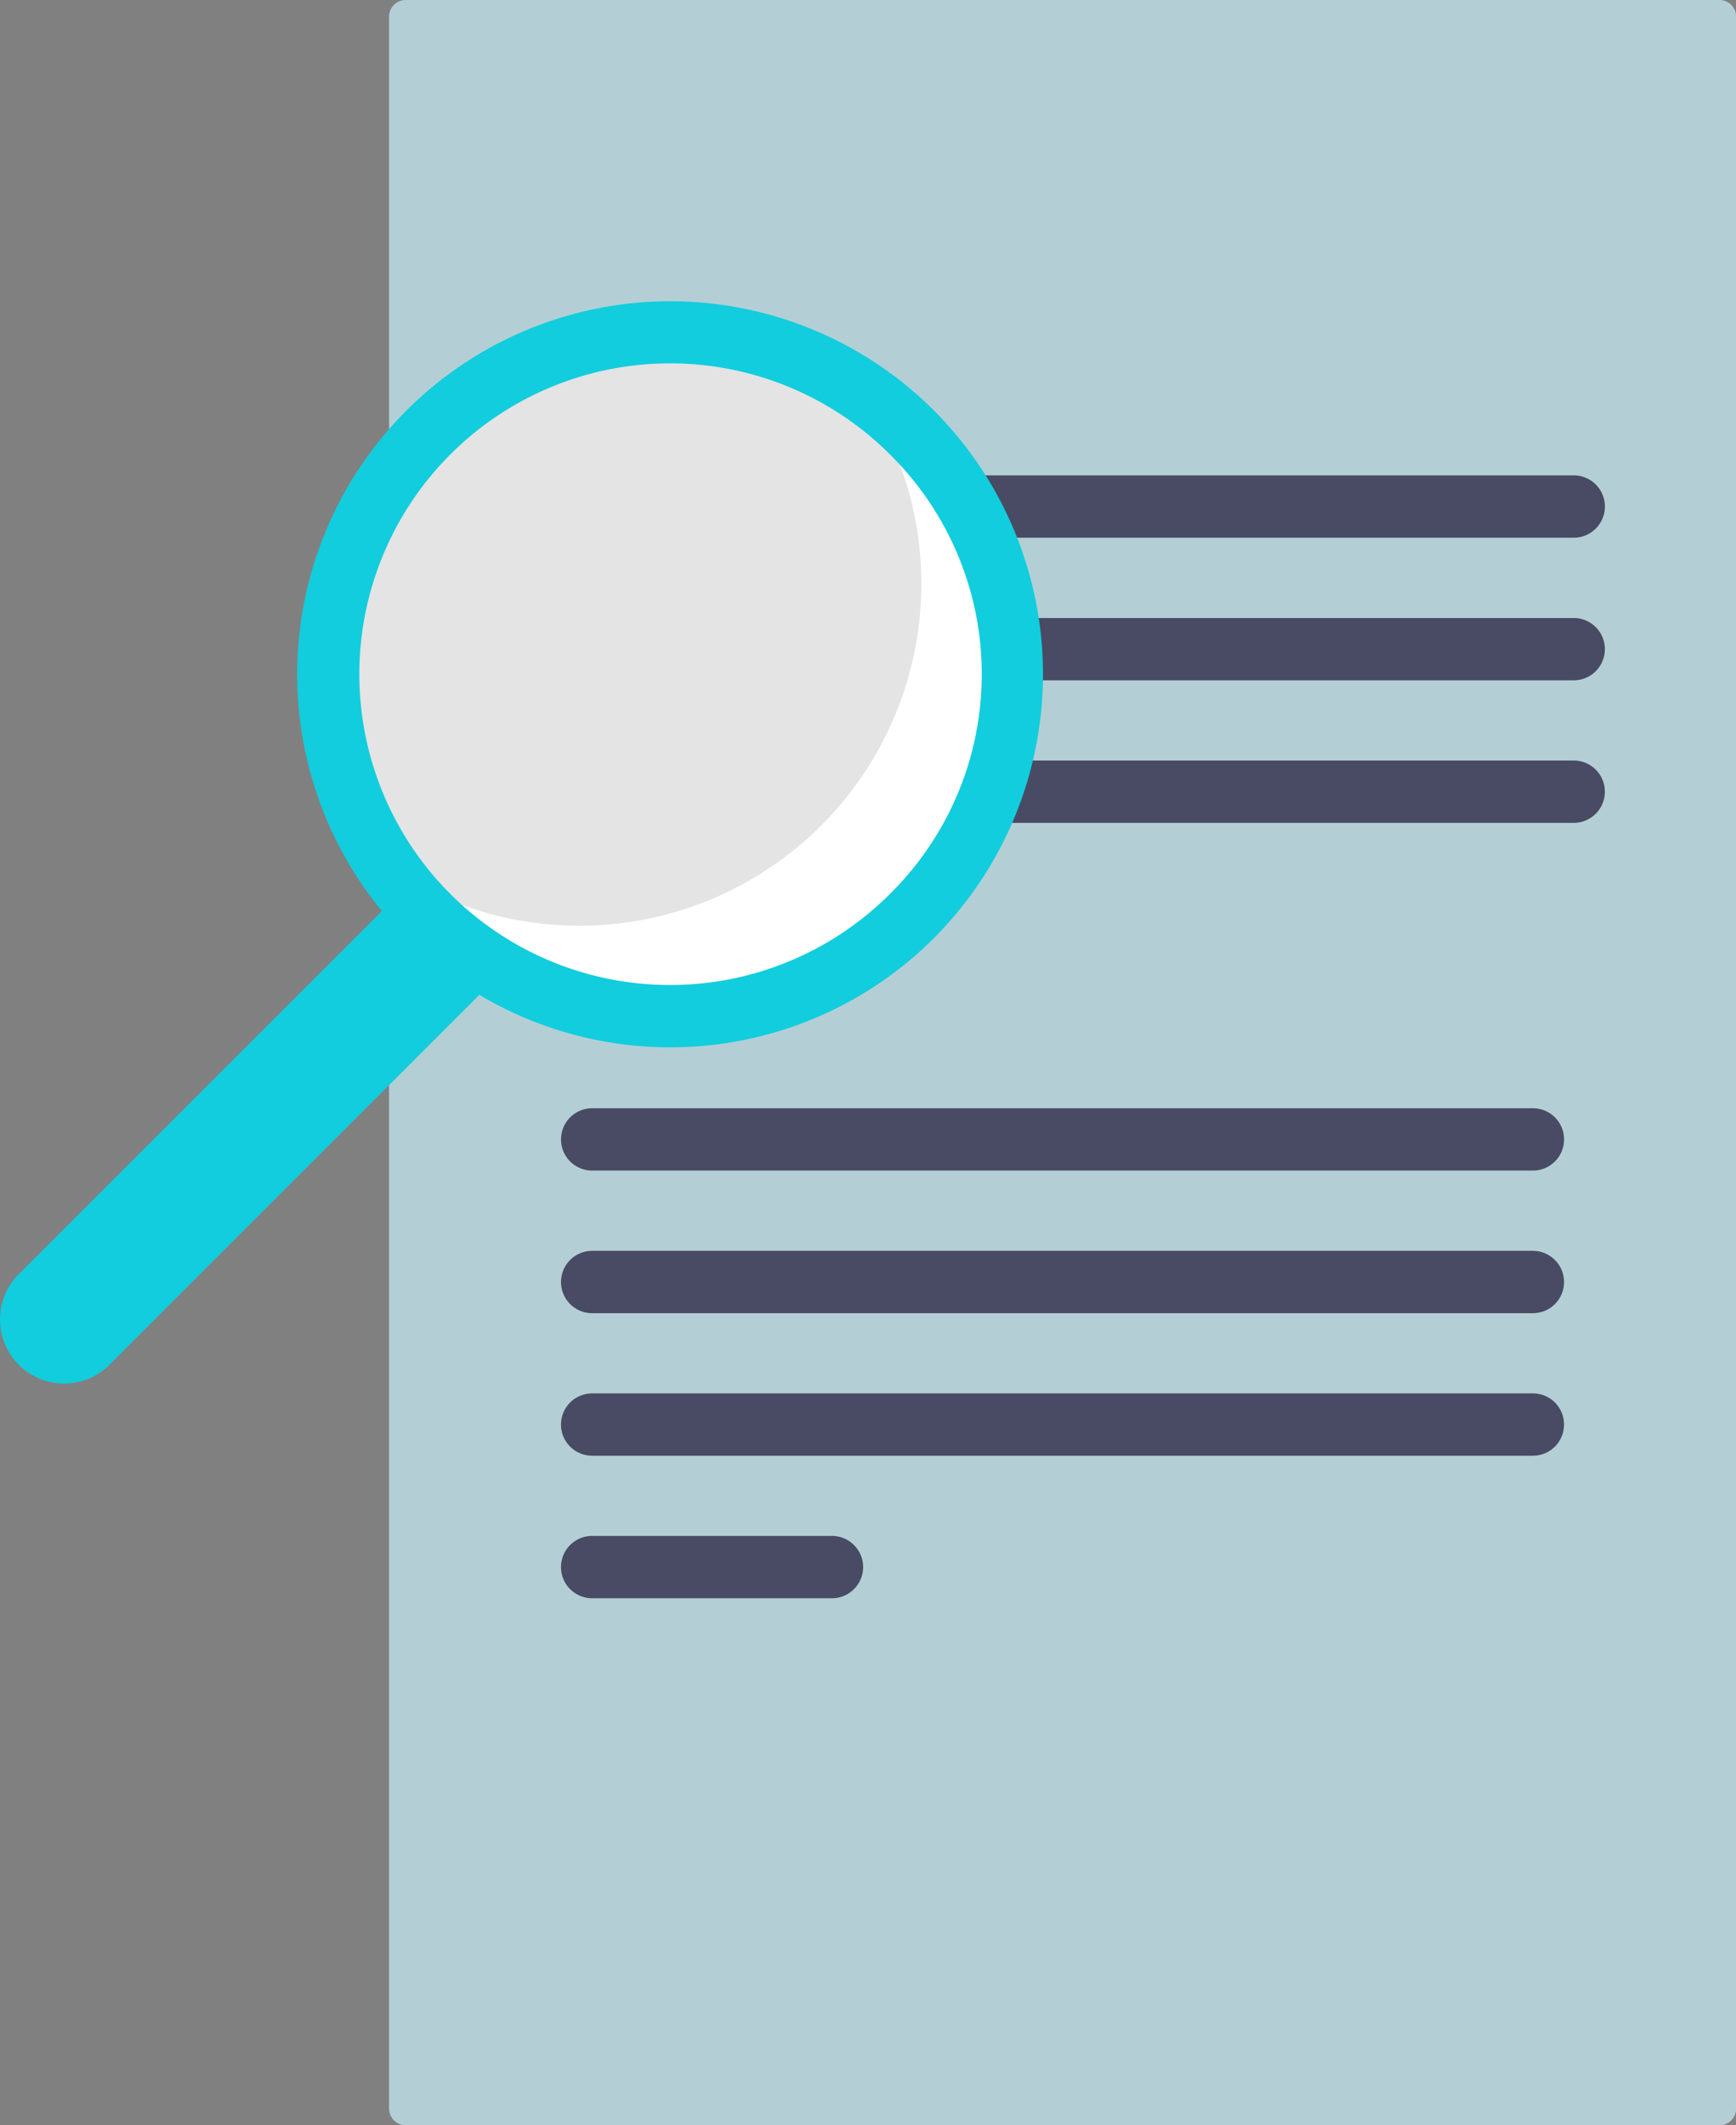
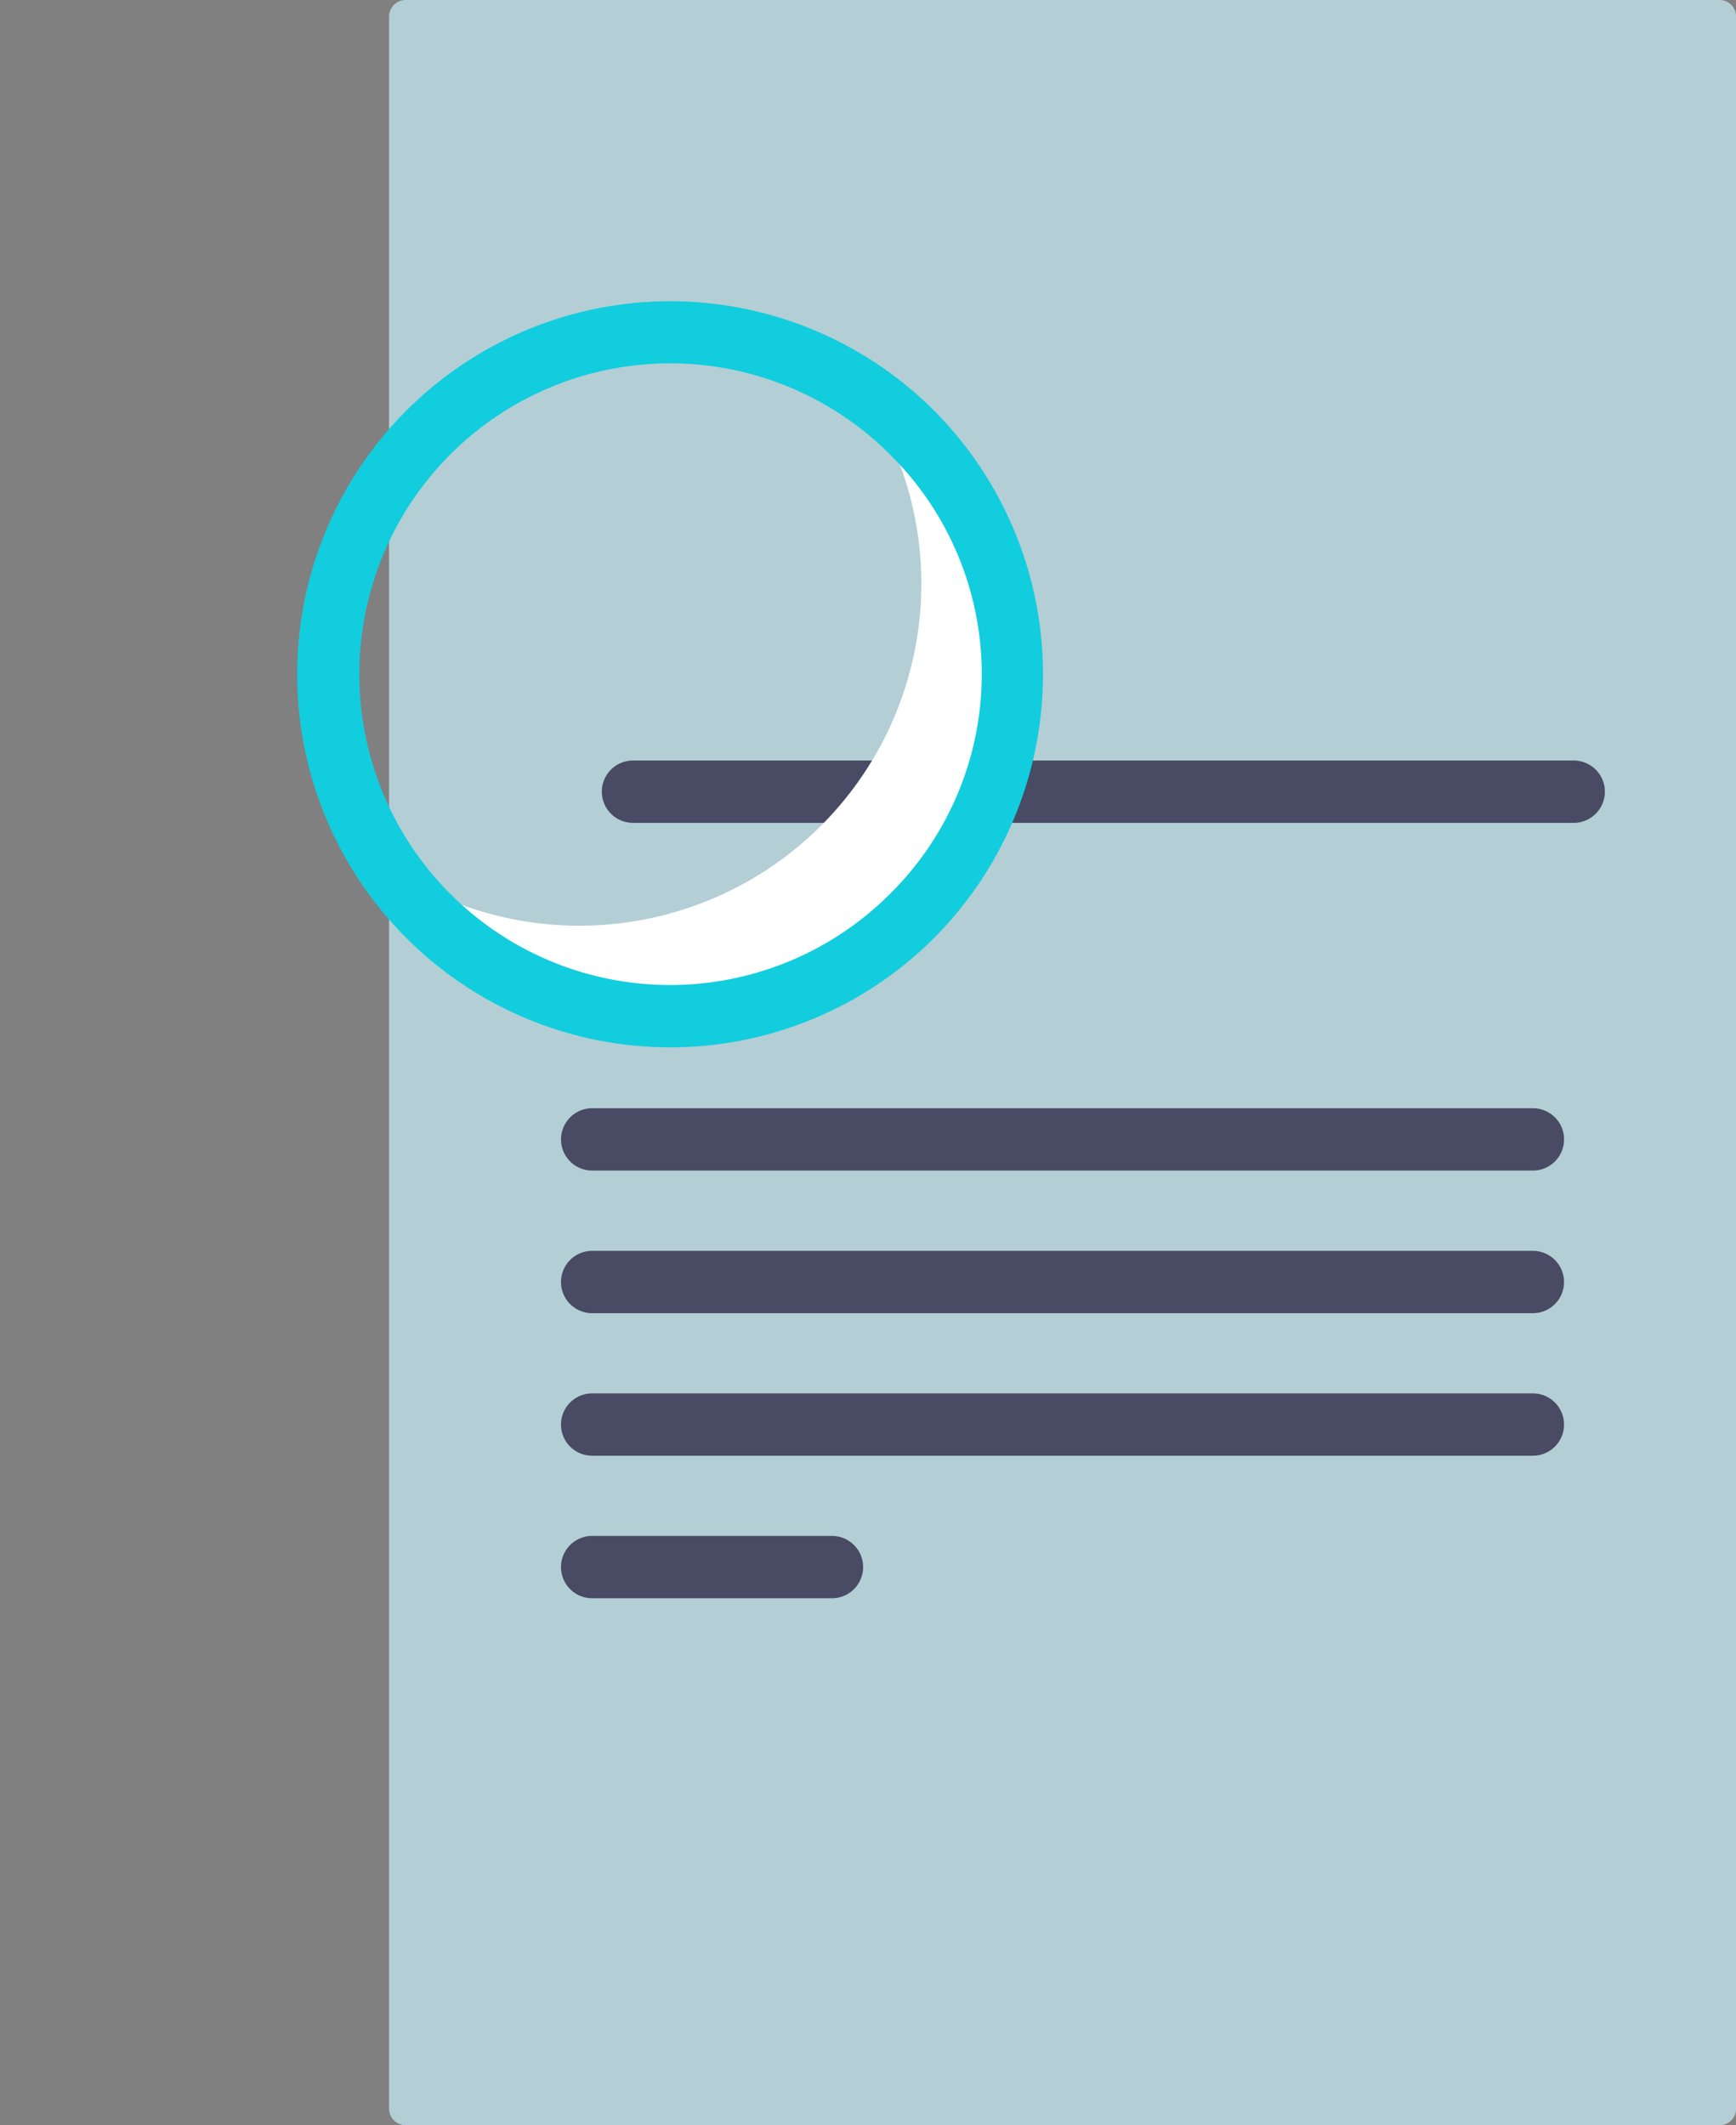
<svg xmlns="http://www.w3.org/2000/svg" width="61.268" height="75" viewBox="0 0 61.268 75">
  <rect x="0" y="0" width="61.268" height="75" fill="#808080" stroke="none" />
  <defs>
    <style>.a{fill:#b3cfd5;}.b{fill:#484b63;}.c{fill:#12cddd;}.d{fill:#e4e4e4;}.e{fill:#fff;}</style>
  </defs>
  <g transform="translate(0)">
    <g transform="translate(13.732)">
      <path class="a" d="M140.7,75H94.332a.586.586,0,0,1-.586-.586V.586A.586.586,0,0,1,94.332,0H140.7a.586.586,0,0,1,.586.586V74.414A.586.586,0,0,1,140.7,75Z" transform="translate(-93.746)" />
      <g transform="translate(6.069 39.113)">
        <path class="b" d="M136.279,269.208h33.2a1.1,1.1,0,1,0,0-2.2h-33.2a1.1,1.1,0,1,0,0,2.2Z" transform="translate(-135.18 -267.011)" />
        <path class="b" d="M169.478,301.35h-33.2a1.1,1.1,0,1,0,0,2.2h33.2a1.1,1.1,0,1,0,0-2.2Z" transform="translate(-135.18 -296.32)" />
        <path class="b" d="M169.478,335.689h-33.2a1.1,1.1,0,1,0,0,2.2h33.2a1.1,1.1,0,1,0,0-2.2Z" transform="translate(-135.18 -325.629)" />
        <path class="b" d="M144.741,370.028h-8.463a1.1,1.1,0,0,0,0,2.2h8.463a1.1,1.1,0,0,0,0-2.2Z" transform="translate(-135.18 -354.938)" />
      </g>
      <g transform="translate(7.51 16.779)">
-         <path class="b" d="M136.279,269.208h33.2a1.1,1.1,0,1,0,0-2.2h-33.2a1.1,1.1,0,1,0,0,2.2Z" transform="translate(-135.18 -267.011)" />
-         <path class="b" d="M169.478,301.35h-33.2a1.1,1.1,0,1,0,0,2.2h33.2a1.1,1.1,0,1,0,0-2.2Z" transform="translate(-135.18 -296.32)" />
        <path class="b" d="M169.478,335.689h-33.2a1.1,1.1,0,1,0,0,2.2h33.2a1.1,1.1,0,1,0,0-2.2Z" transform="translate(-135.18 -325.629)" />
-         <path class="b" d="M144.741,370.028h-8.463a1.1,1.1,0,0,0,0,2.2h8.463a1.1,1.1,0,0,0,0-2.2Z" transform="translate(-135.18 -354.938)" />
      </g>
    </g>
-     <path class="c" d="M.663,223.7h0a2.263,2.263,0,0,1,0-3.2l14.832-14.832,3.2,3.2L3.864,223.7A2.264,2.264,0,0,1,.663,223.7Z" transform="translate(0 -175.537)" />
-     <path class="d" d="M82.571,100.679a12.072,12.072,0,1,1,17.073,0A12.086,12.086,0,0,1,82.571,100.679Z" transform="translate(-67.463 -68.346)" />
    <path class="e" d="M111.778,95.74a12.069,12.069,0,0,0-1.753-1.448A12.07,12.07,0,0,1,93.257,111.06a12.072,12.072,0,1,0,18.521-15.32Z" transform="translate(-79.597 -80.48)" />
    <path class="c" d="M94.02,76.431a13.165,13.165,0,1,0,0,18.627A13.186,13.186,0,0,0,94.02,76.431ZM92.466,93.5a10.969,10.969,0,1,1,0-15.519A10.9,10.9,0,0,1,92.466,93.5Z" transform="translate(-61.062 -61.948)" />
  </g>
</svg>